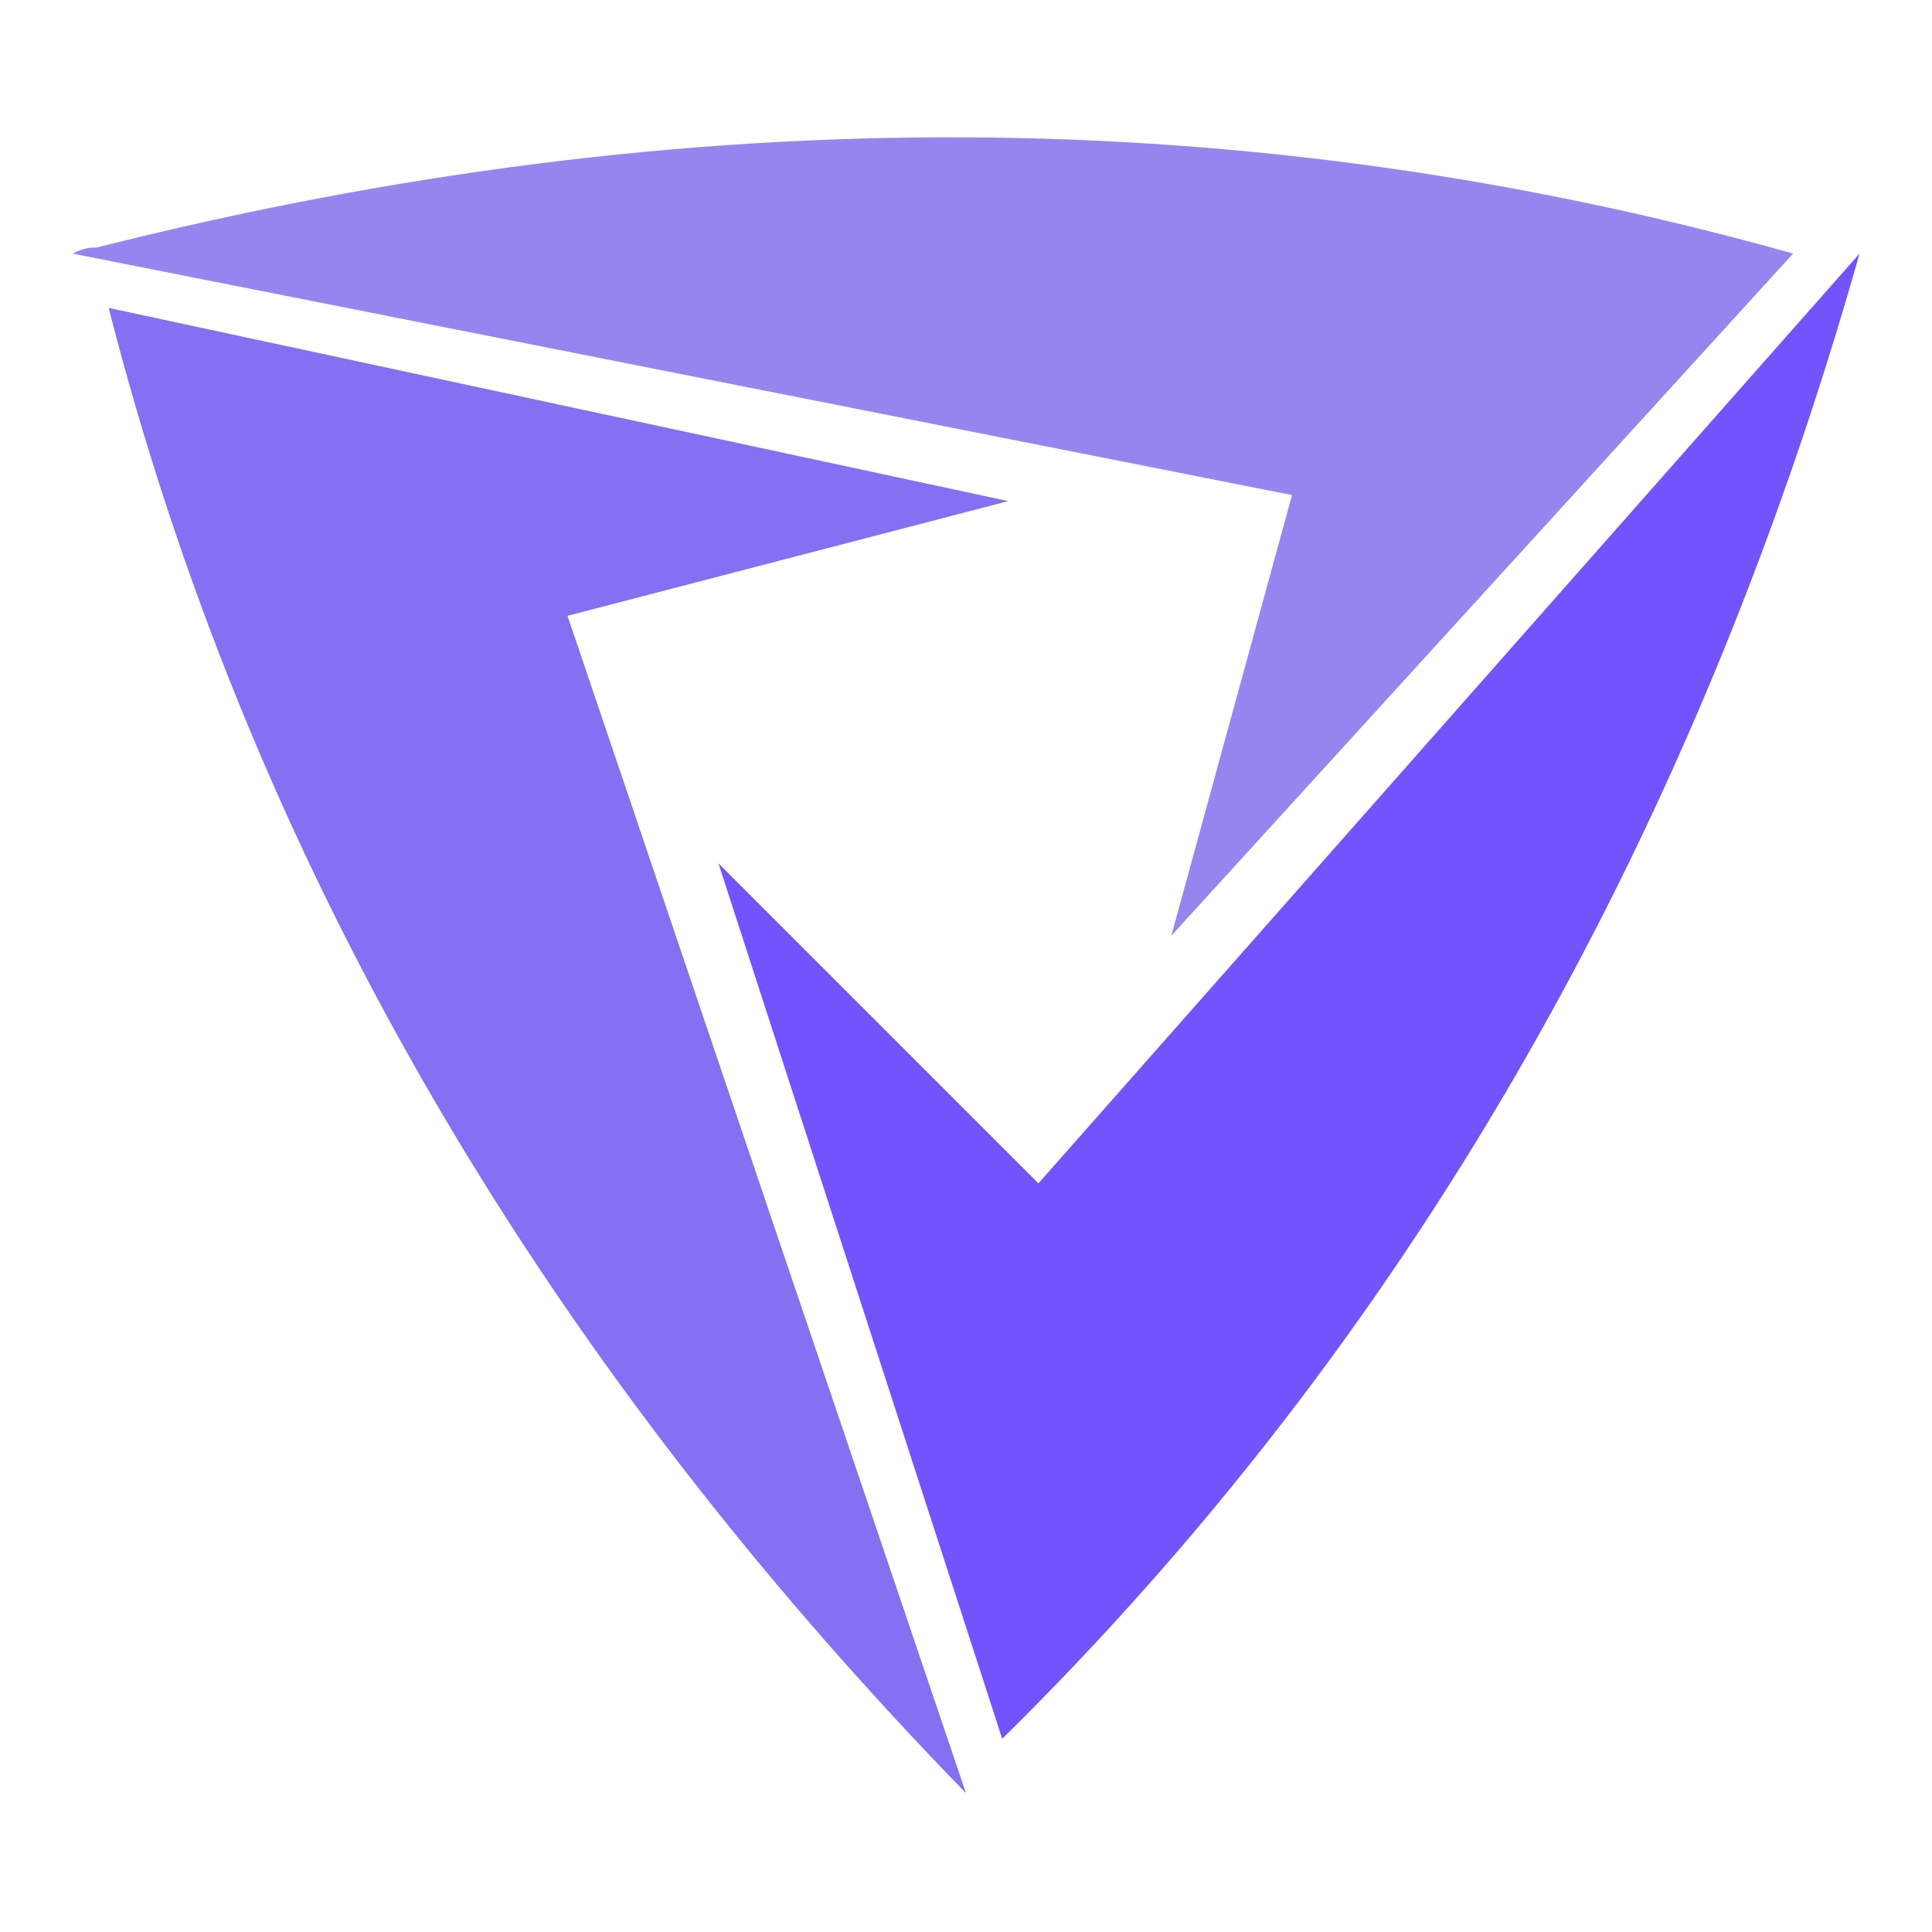
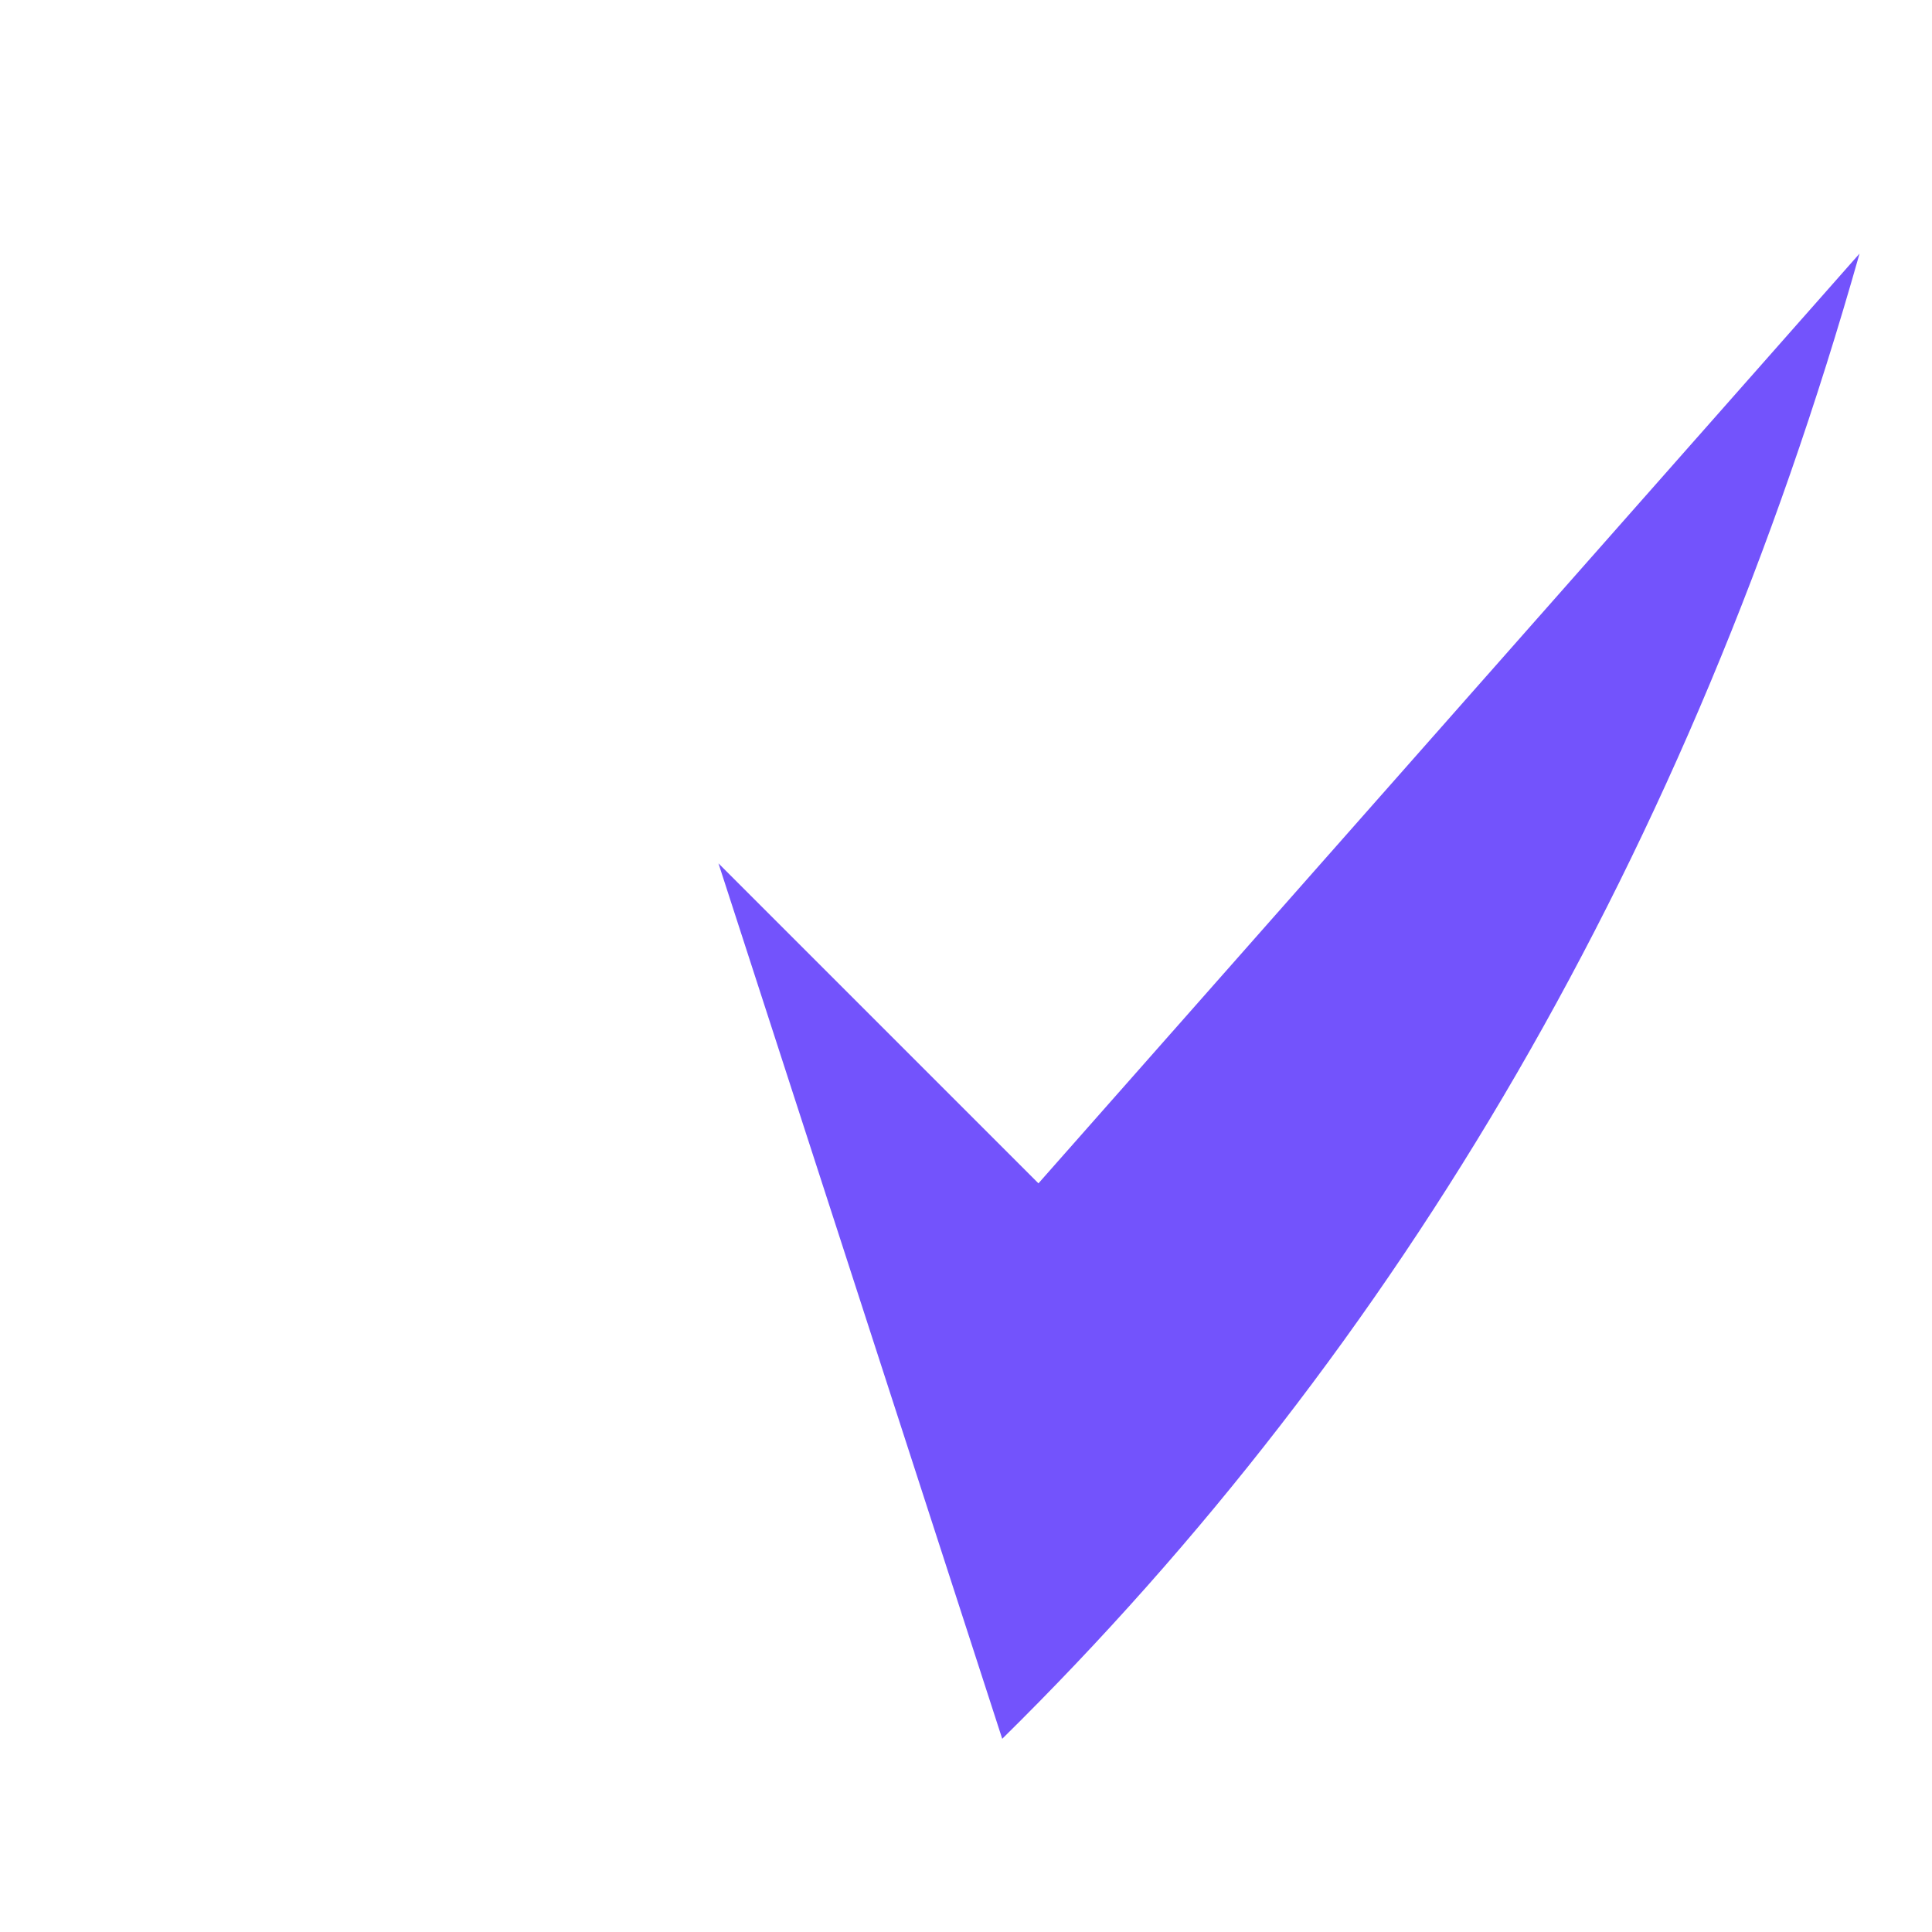
<svg xmlns="http://www.w3.org/2000/svg" version="1.1" id="Layer_1" x="0px" y="0px" width="32px" height="32px" viewBox="0 0 32 32" style="enable-background:new 0 0 32 32;" xml:space="preserve">
  <style type="text/css">
	.st0{fill-rule:evenodd;clip-rule:evenodd;fill:#8370F2;}
	.st1{fill-rule:evenodd;clip-rule:evenodd;fill:#9586EF;}
	.st2{fill-rule:evenodd;clip-rule:evenodd;fill:#7353FC;}
</style>
  <g>
-     <path class="st0" d="M16.7,8.3L1.8,5.1c2.3,9,7,17.2,14.2,24.6L9.4,10.2L16.7,8.3z" />
-     <path class="st1" d="M1.2,4.2l20.2,4l-2,7.3L29.7,4.2C20.8,1.7,11.5,1.6,1.6,4.1C1.5,4.1,1.4,4.1,1.2,4.2" />
    <path class="st2" d="M30.8,4.2L17.2,19.6l-5.3-5.3l4.7,14.5C23.2,22.3,28,14.1,30.8,4.2" />
  </g>
</svg>